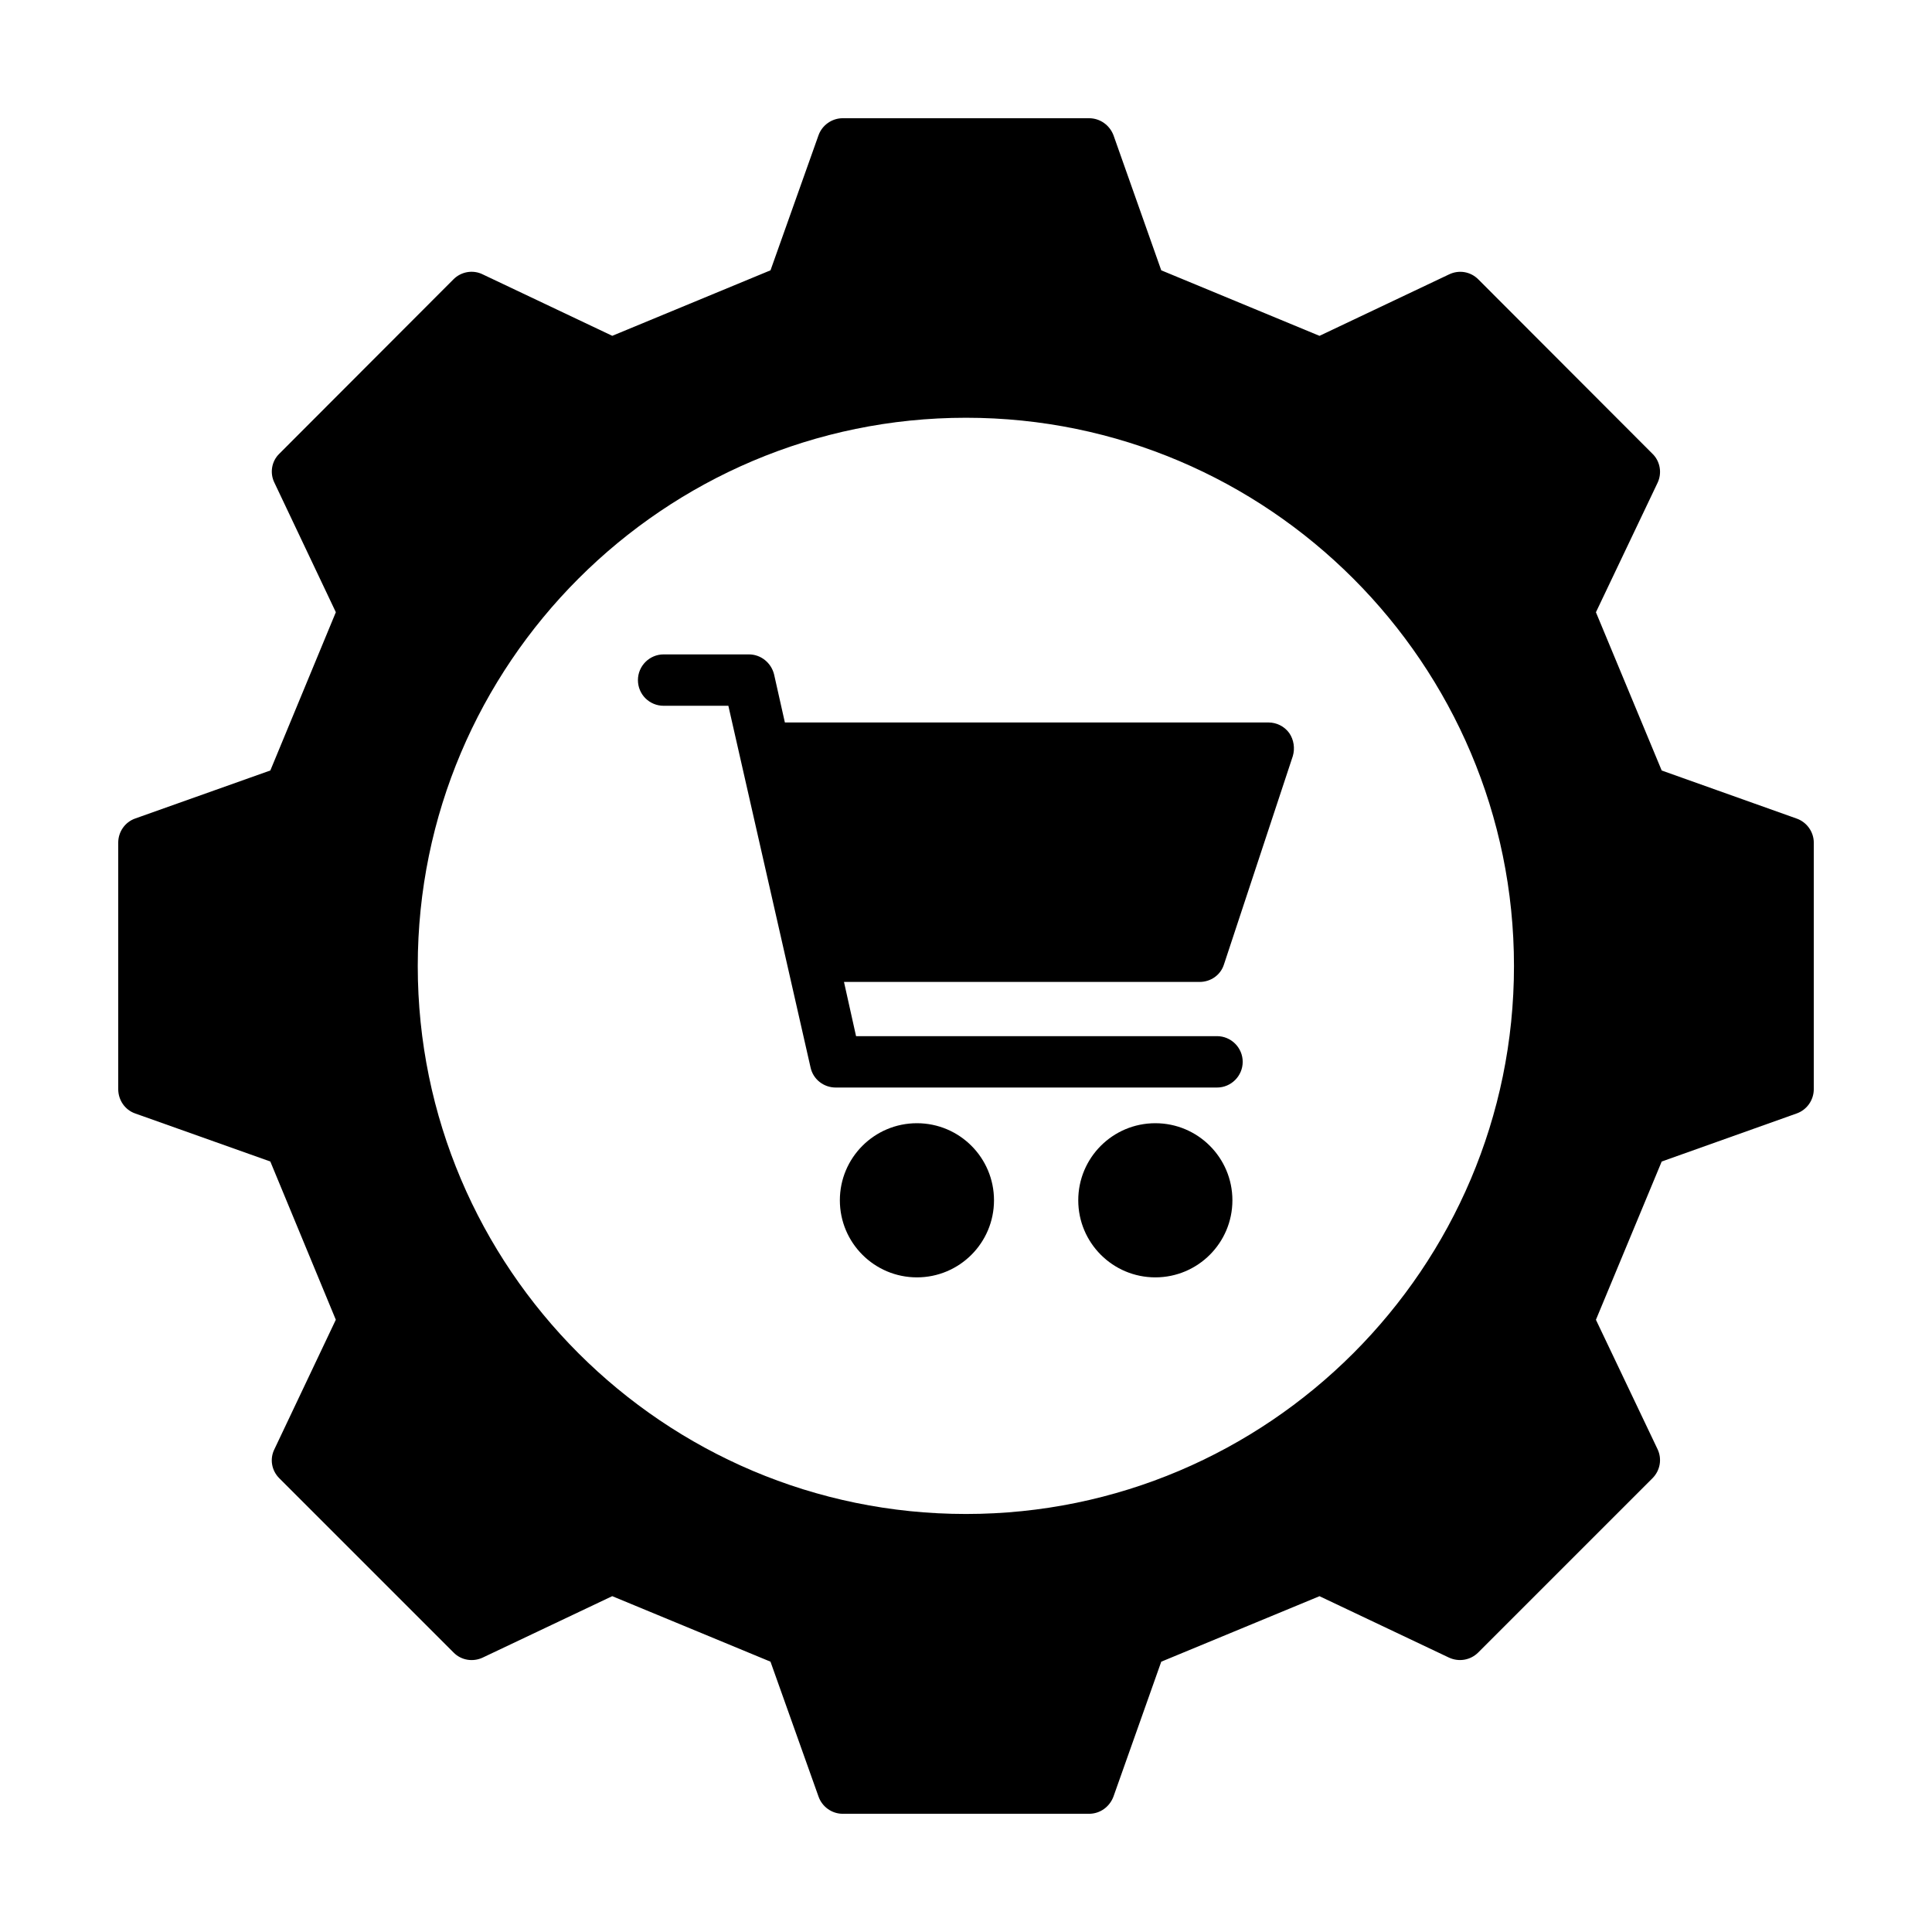
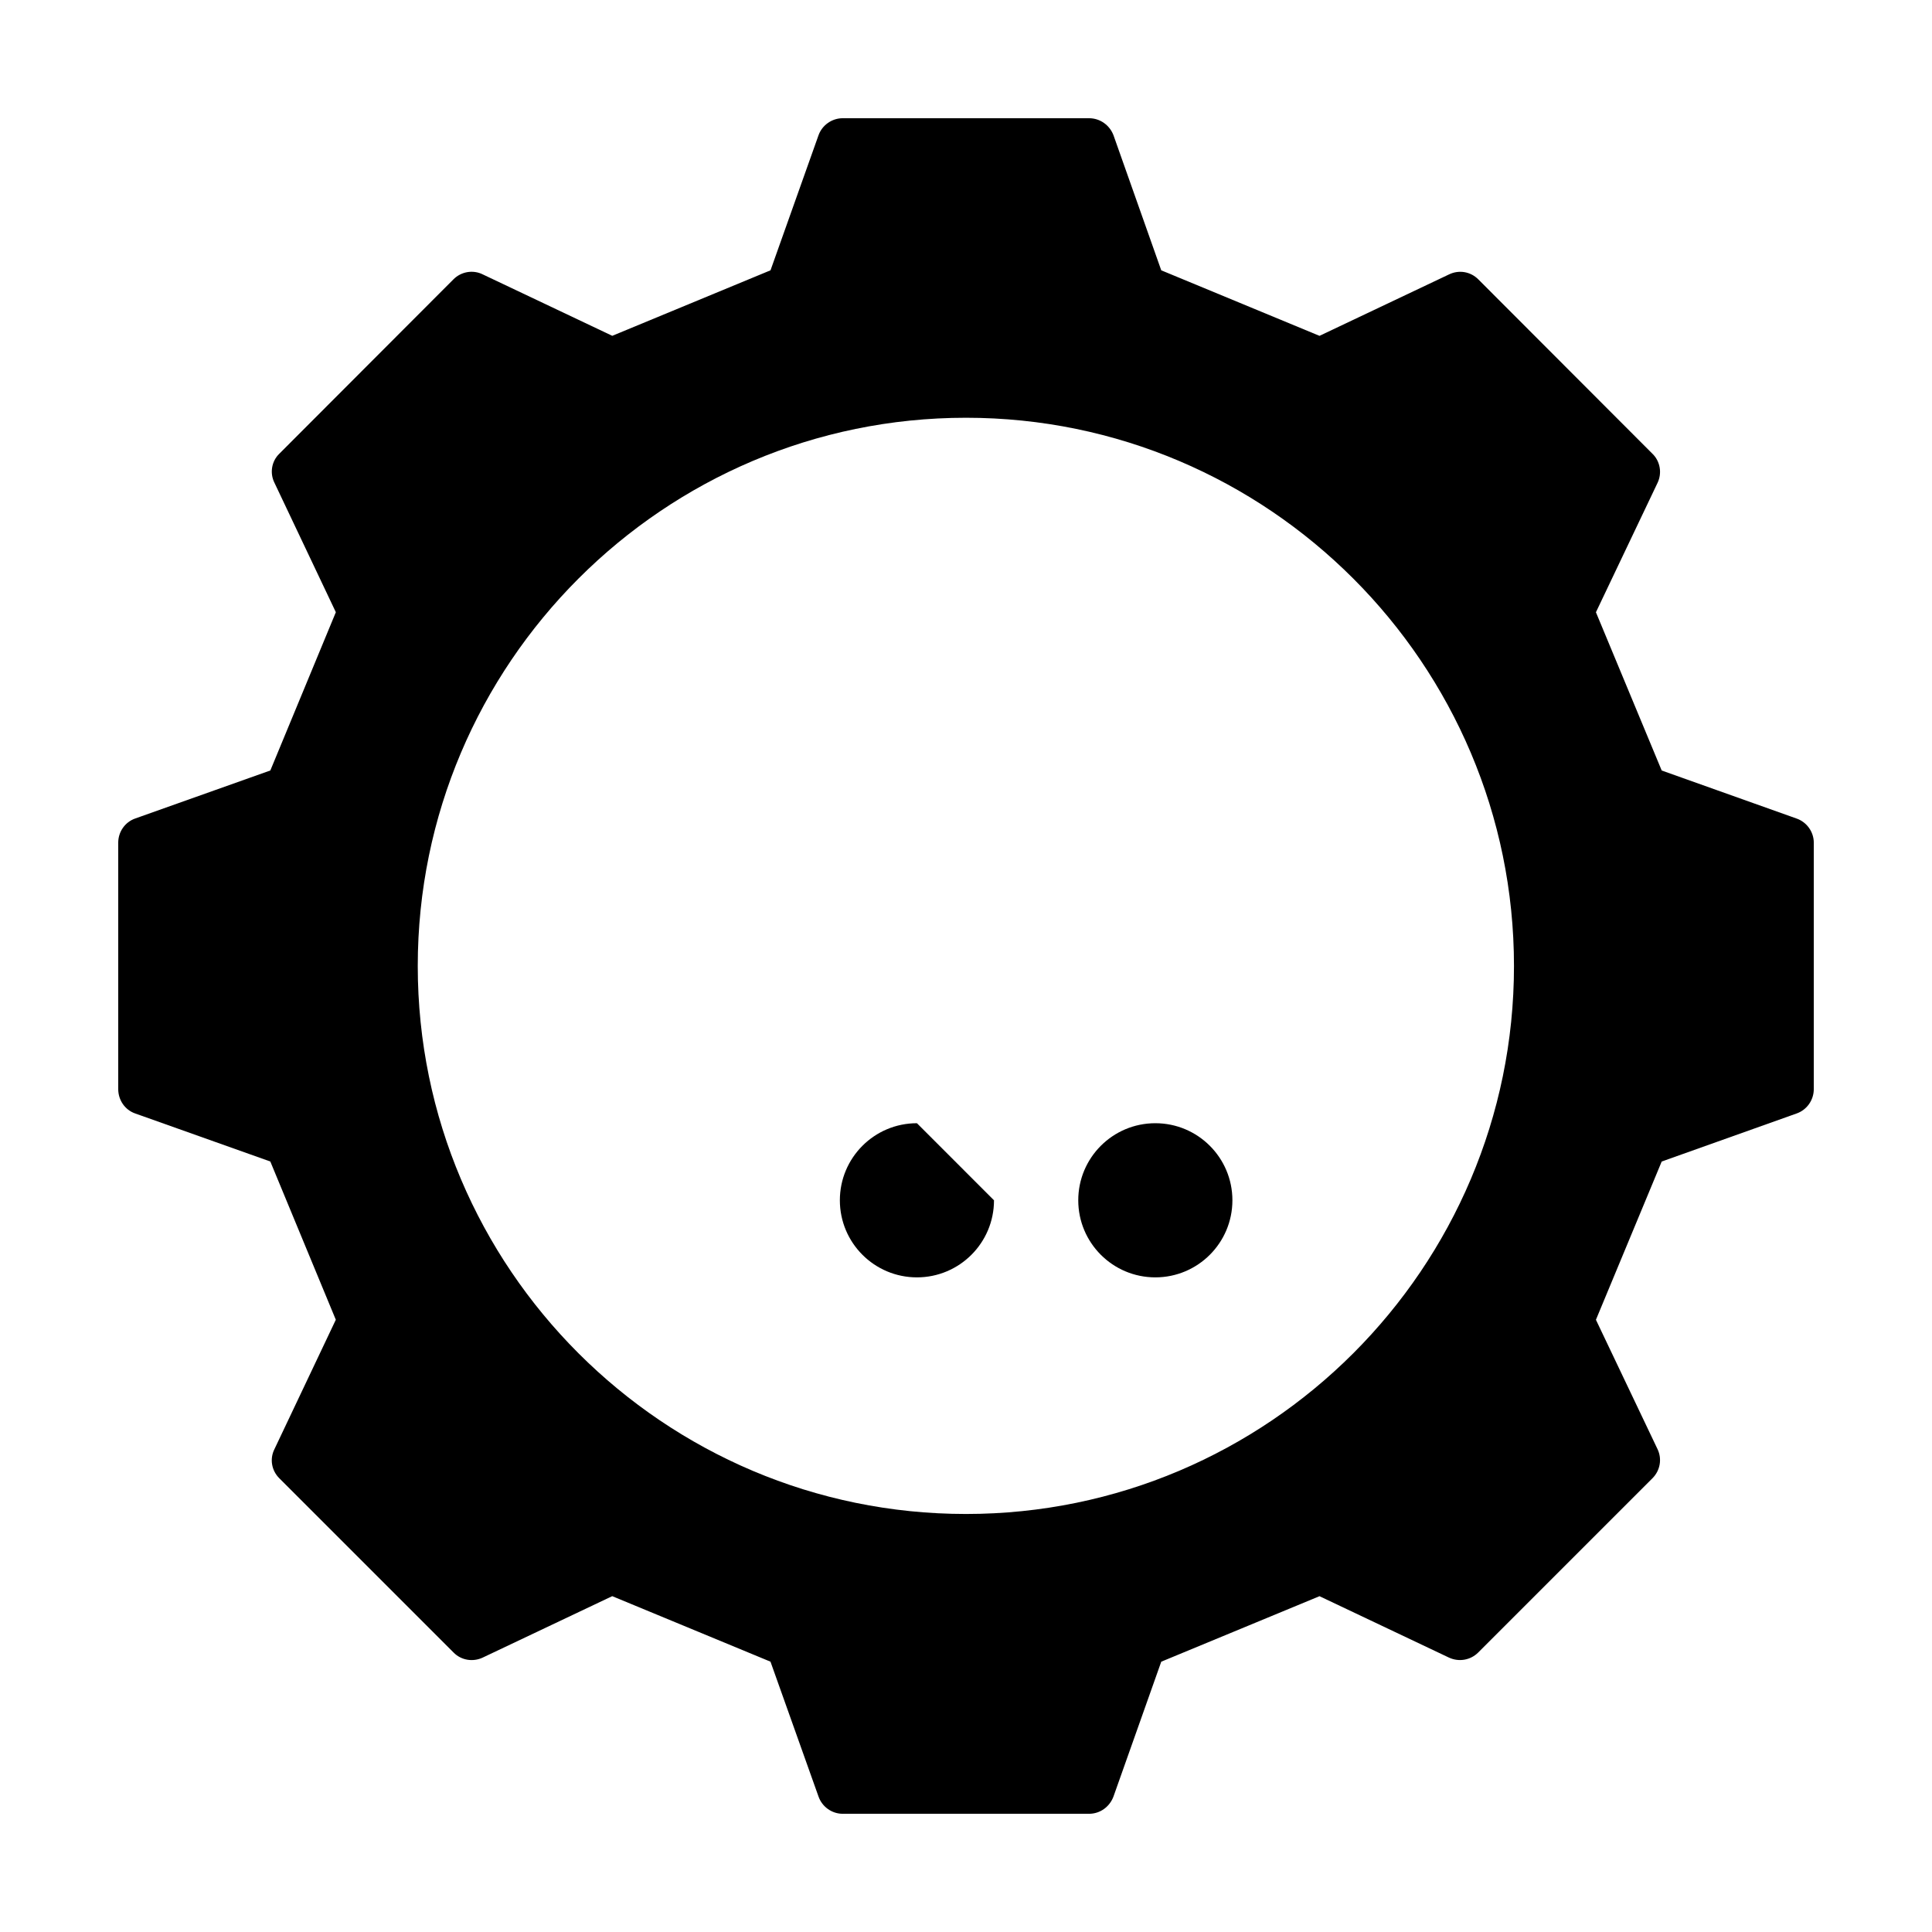
<svg xmlns="http://www.w3.org/2000/svg" fill="#000000" width="800px" height="800px" version="1.1" viewBox="144 144 512 512">
  <g>
    <path d="m470.6 462.09c0 11.281-9.145 20.426-20.426 20.426s-20.426-9.145-20.426-20.426 9.145-20.426 20.426-20.426 20.426 9.145 20.426 20.426" />
-     <path d="m480.13 335.46h-128.13l-2.859-12.73c-0.75-3.062-3.473-5.309-6.672-5.309h-22.602c-3.746 0-6.809 3.062-6.809 6.809 0 3.812 3.062 6.809 6.809 6.809h17.156l21.785 95.859c0.68 3.133 3.473 5.309 6.672 5.309h101.04c3.746 0 6.809-3.062 6.809-6.809 0-3.746-3.062-6.809-6.809-6.809h-95.656l-3.199-14.367h94.227c2.996 0 5.582-1.84 6.469-4.629l18.246-55.215c0.613-2.043 0.273-4.356-0.953-6.129-1.297-1.77-3.34-2.789-5.516-2.789z" />
-     <path d="m407.42 462.09c0 11.281-9.145 20.426-20.422 20.426-11.281 0-20.426-9.145-20.426-20.426s9.145-20.426 20.426-20.426c11.277 0 20.422 9.145 20.422 20.426" />
+     <path d="m407.42 462.09c0 11.281-9.145 20.426-20.422 20.426-11.281 0-20.426-9.145-20.426-20.426s9.145-20.426 20.426-20.426" />
    <path d="m620.11 360.92-35.742-12.73-17.43-41.938 16.34-34.312c1.227-2.586 0.68-5.719-1.363-7.691l-46.16-46.227c-2.043-2.043-5.106-2.586-7.762-1.293l-34.312 16.273-41.938-17.367-12.664-35.812c-1.023-2.656-3.539-4.492-6.469-4.492h-65.289c-2.859 0-5.445 1.84-6.398 4.492l-12.73 35.812-41.938 17.359-34.312-16.273c-2.586-1.293-5.719-0.75-7.762 1.293l-46.16 46.227c-2.043 1.973-2.586 5.106-1.293 7.691l16.273 34.312-17.359 41.938-35.812 12.73c-2.731 0.961-4.5 3.551-4.5 6.41v65.289c0 2.926 1.77 5.516 4.492 6.469l35.812 12.73 17.359 41.938-16.273 34.312c-1.293 2.586-0.75 5.652 1.293 7.691l46.16 46.16c2.043 2.109 5.176 2.586 7.762 1.363l34.312-16.273 41.938 17.359 12.73 35.742c0.957 2.731 3.547 4.57 6.406 4.57h65.289c2.926 0 5.445-1.84 6.469-4.562l12.664-35.742 41.938-17.359 34.312 16.273c2.656 1.227 5.719 0.68 7.762-1.363l46.16-46.16c2.043-2.043 2.586-5.106 1.363-7.691l-16.34-34.312 17.43-41.938 35.742-12.73c2.723-0.953 4.562-3.539 4.562-6.469v-65.297c0-2.859-1.84-5.449-4.562-6.402zm-220.11 184.3c-80.133 0-145.29-65.156-145.29-145.22 0-80.066 65.156-145.29 145.29-145.29 80.066 0 145.22 65.223 145.22 145.29 0 80.062-65.156 145.22-145.22 145.22z" />
  </g>
</svg>